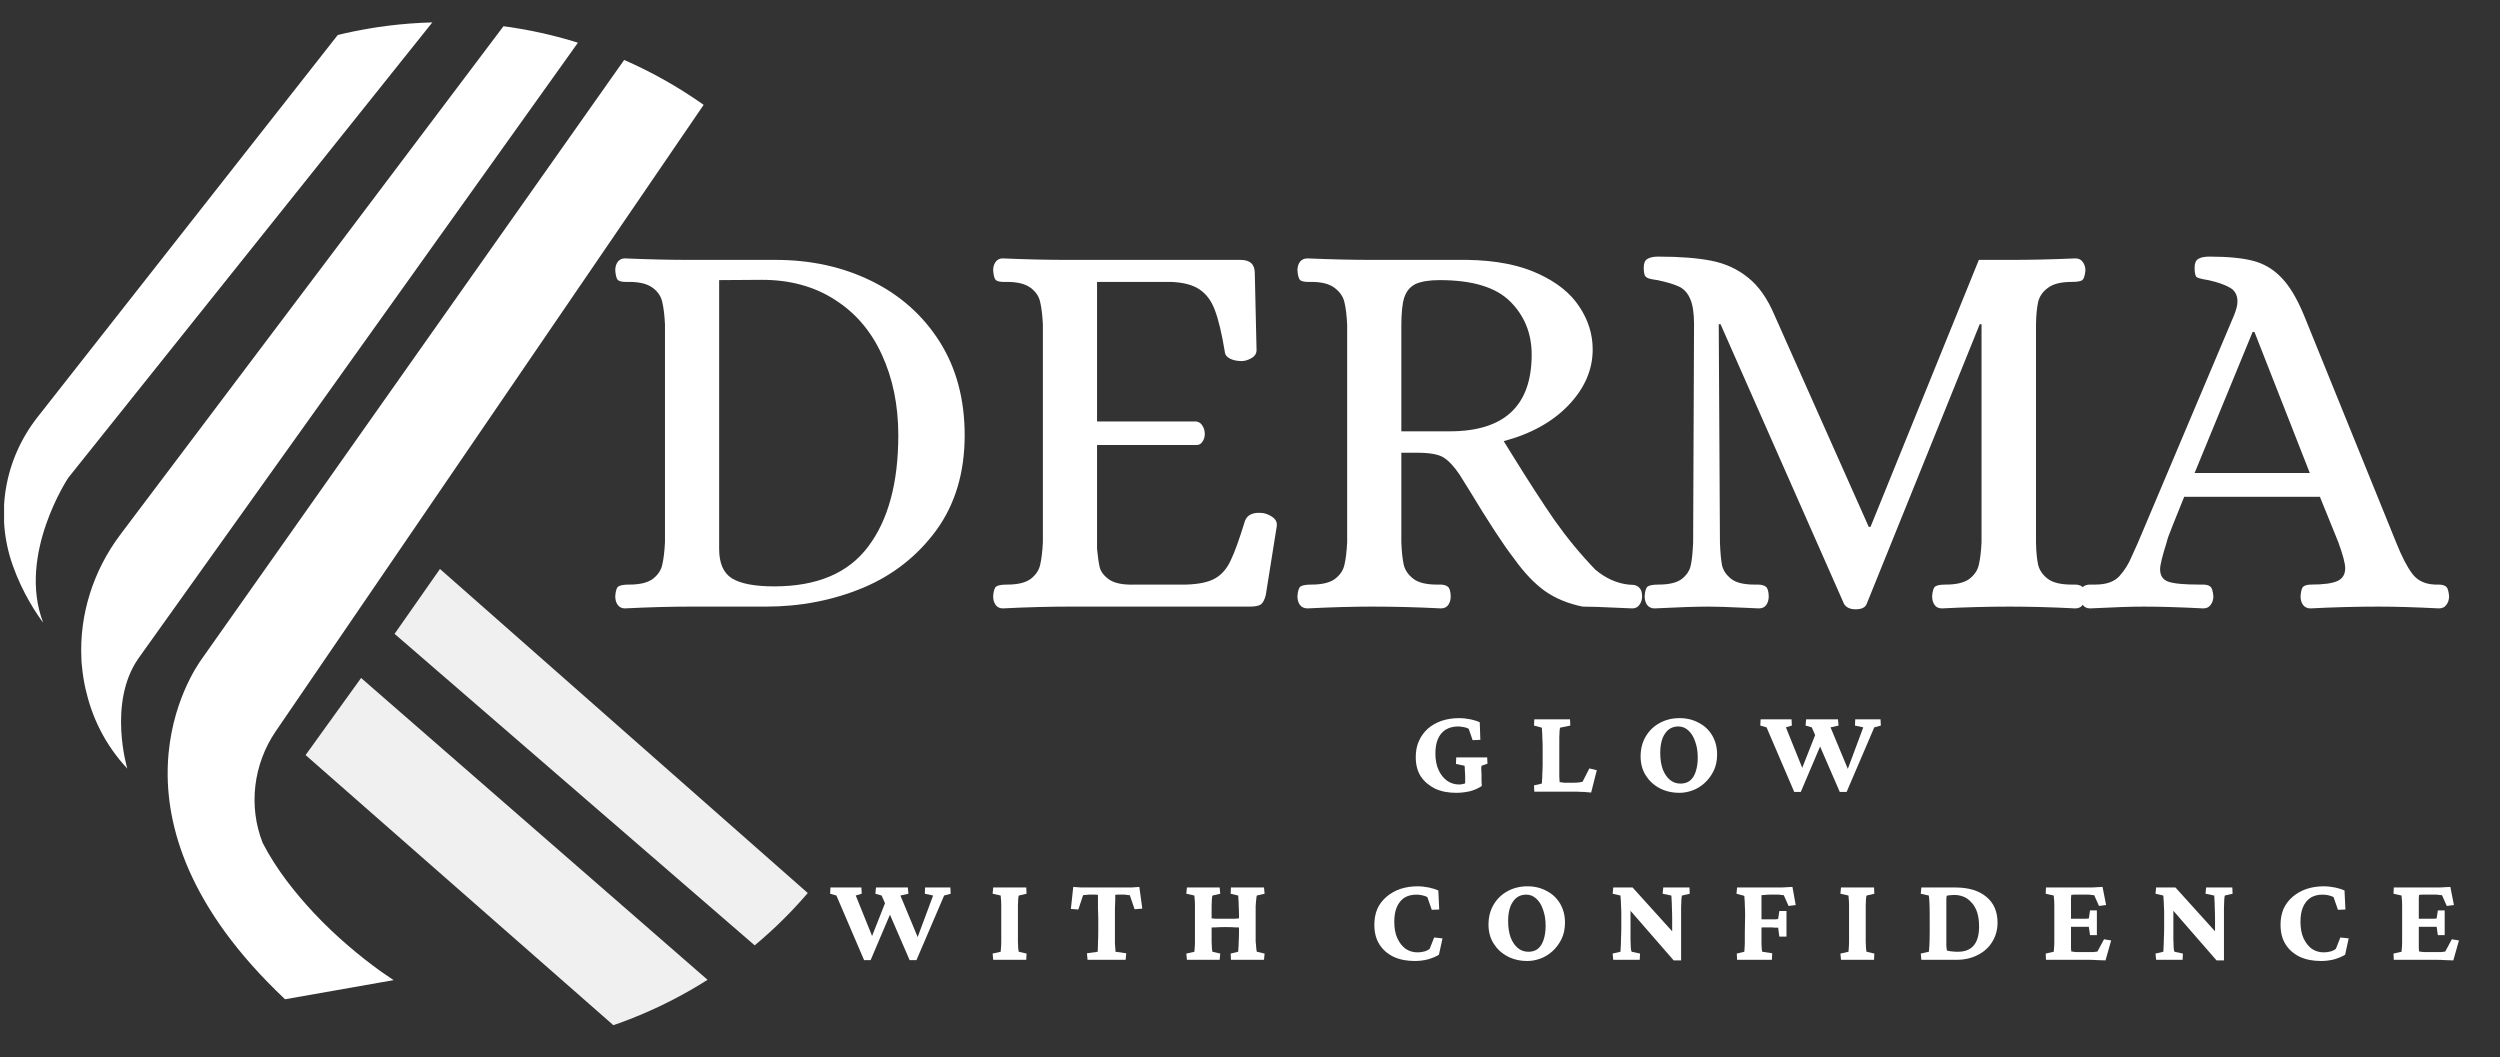
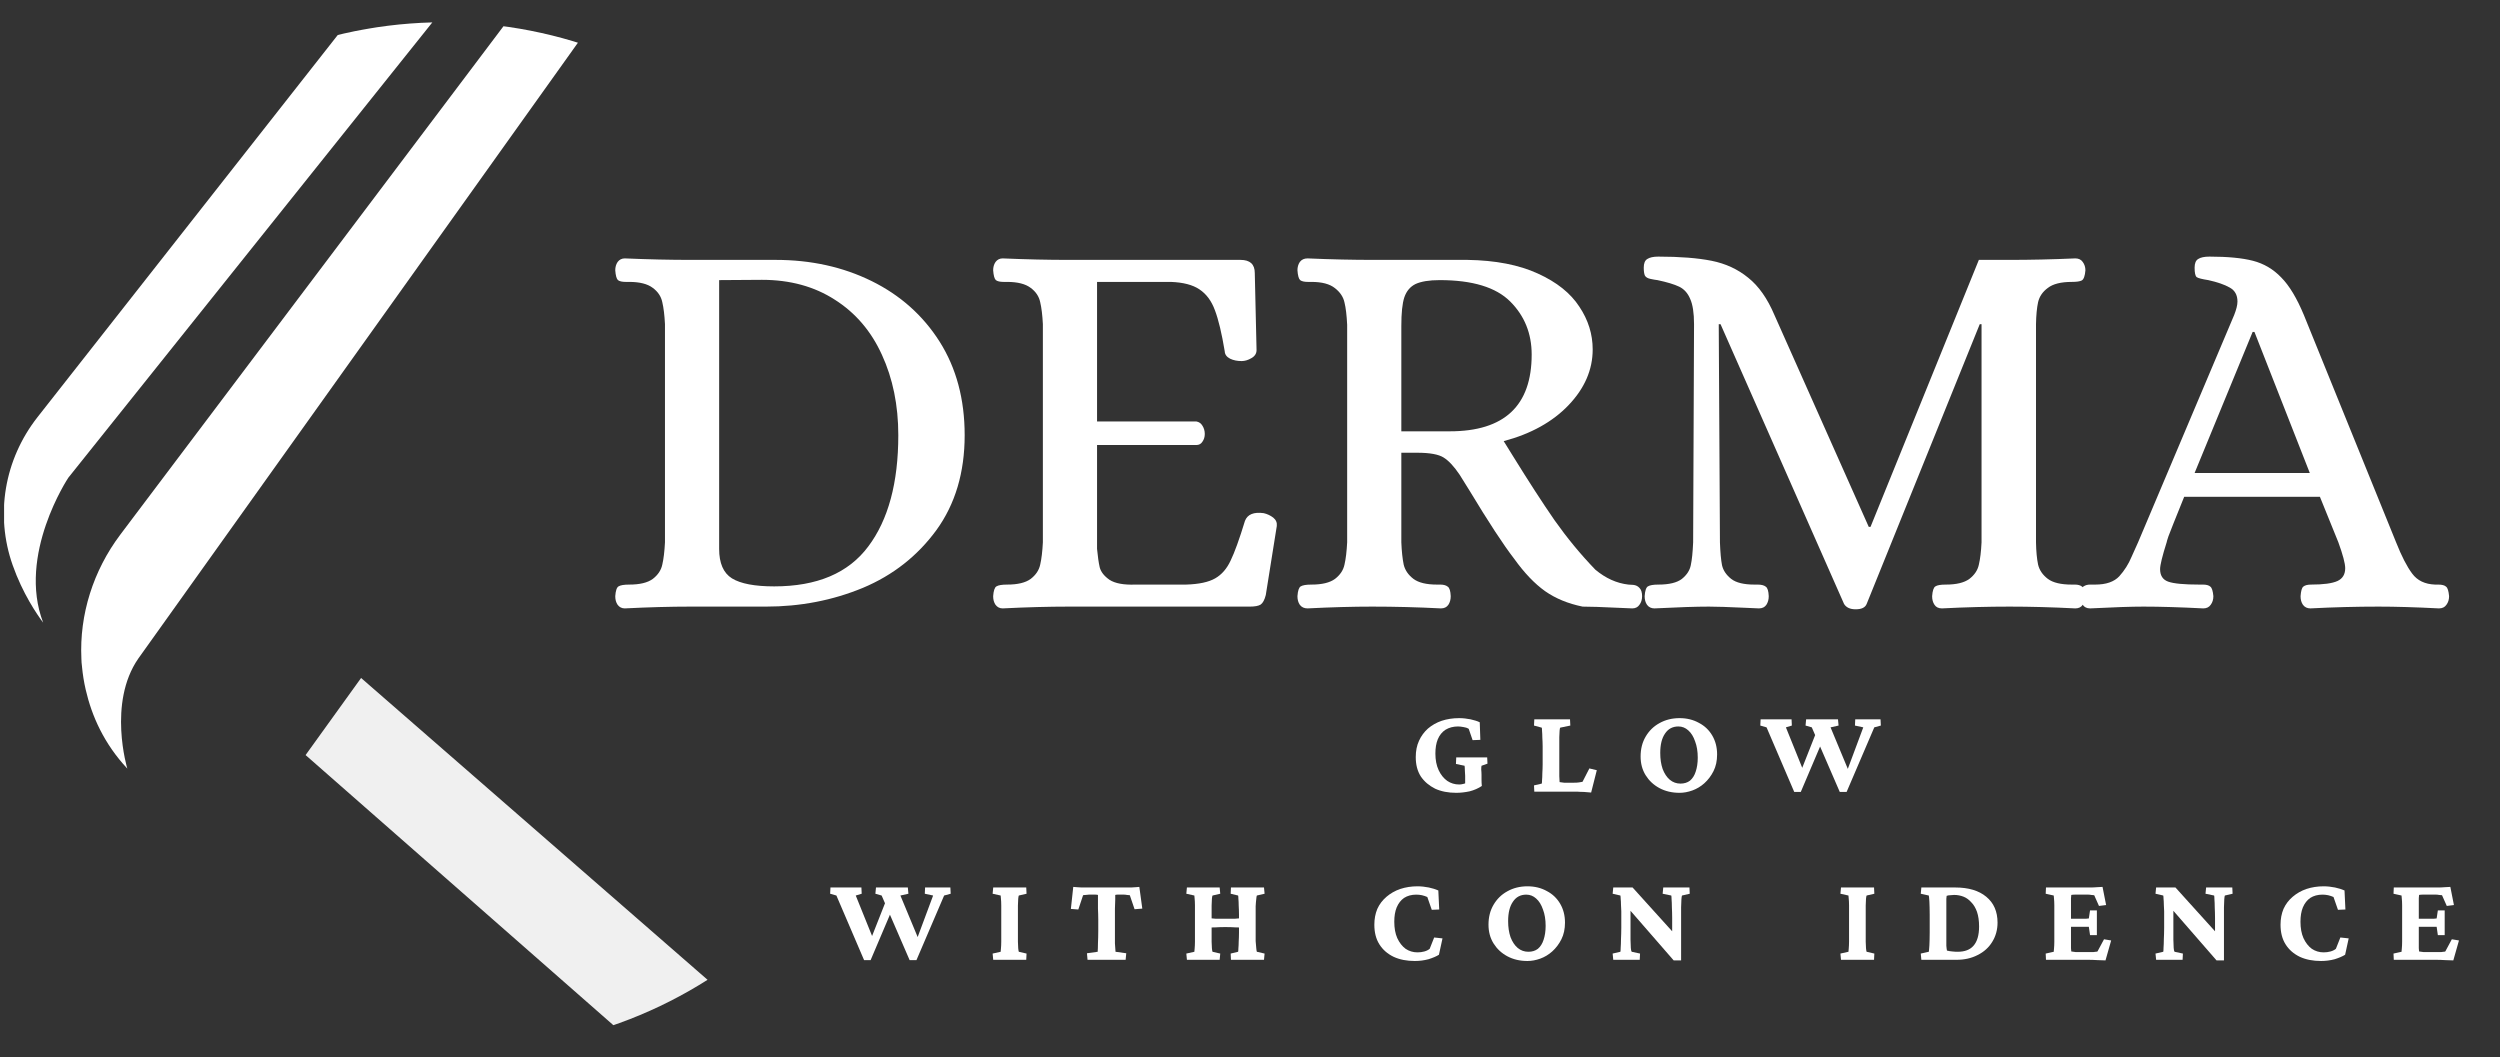
<svg xmlns="http://www.w3.org/2000/svg" width="175" zoomAndPan="magnify" viewBox="0 0 131.25 55.5" height="74" preserveAspectRatio="xMidYMid meet" version="1.0">
  <rect x="0" y="0" width="131.25" height="55.5" fill="#333333" stroke="none" />
  <defs>
    <g />
    <clipPath id="573dbeaa12">
      <path d="M 0.215 1 L 23 1 L 23 33 L 0.215 33 Z M 0.215 1 " clip-rule="nonzero" />
    </clipPath>
    <clipPath id="8a91b3b536">
      <path d="M -4.047 5.629 L 42.801 -2.633 L 52.223 50.805 L 5.375 59.066 Z M -4.047 5.629 " clip-rule="nonzero" />
    </clipPath>
    <clipPath id="9a458abc32">
      <path d="M 0.051 28.883 L 1.238 35.605 C 2.324 41.77 5.816 47.254 10.949 50.848 C 16.078 54.438 22.426 55.844 28.594 54.758 C 34.762 53.672 40.242 50.176 43.836 45.047 C 47.426 39.918 48.836 33.57 47.746 27.402 L 46.562 20.684 C 45.473 14.516 41.98 9.031 36.852 5.441 C 31.723 1.848 25.375 0.441 19.207 1.527 C 13.039 2.617 7.555 6.109 3.965 11.238 C 0.371 16.367 -1.035 22.715 0.051 28.883 Z M 0.051 28.883 " clip-rule="nonzero" />
    </clipPath>
    <clipPath id="d65d35fe6c">
      <path d="M -4.047 5.629 L 42.801 -2.633 L 52.223 50.805 L 5.375 59.066 Z M -4.047 5.629 " clip-rule="nonzero" />
    </clipPath>
    <clipPath id="5b7106b840">
      <path d="M -4.047 5.629 L 42.801 -2.633 L 52.223 50.805 L 5.375 59.066 Z M -4.047 5.629 " clip-rule="nonzero" />
    </clipPath>
    <clipPath id="a90a9ac341">
      <path d="M 20 29 L 48 29 L 48 53 L 20 53 Z M 20 29 " clip-rule="nonzero" />
    </clipPath>
    <clipPath id="8268eb133d">
      <path d="M -4.047 5.629 L 42.801 -2.633 L 52.223 50.805 L 5.375 59.066 Z M -4.047 5.629 " clip-rule="nonzero" />
    </clipPath>
    <clipPath id="22dbd7c11f">
      <path d="M 0.051 28.883 L 1.238 35.605 C 2.324 41.77 5.816 47.254 10.949 50.848 C 16.078 54.438 22.426 55.844 28.594 54.758 C 34.762 53.672 40.242 50.176 43.836 45.047 C 47.426 39.918 48.836 33.57 47.746 27.402 L 46.562 20.684 C 45.473 14.516 41.98 9.031 36.852 5.441 C 31.723 1.848 25.375 0.441 19.207 1.527 C 13.039 2.617 7.555 6.109 3.965 11.238 C 0.371 16.367 -1.035 22.715 0.051 28.883 Z M 0.051 28.883 " clip-rule="nonzero" />
    </clipPath>
    <clipPath id="541bdf12b4">
-       <path d="M -4.047 5.629 L 42.801 -2.633 L 52.223 50.805 L 5.375 59.066 Z M -4.047 5.629 " clip-rule="nonzero" />
-     </clipPath>
+       </clipPath>
    <clipPath id="1985aed43e">
      <path d="M -4.047 5.629 L 42.801 -2.633 L 52.223 50.805 L 5.375 59.066 Z M -4.047 5.629 " clip-rule="nonzero" />
    </clipPath>
    <clipPath id="1f1dff190f">
      <path d="M 16 35 L 39 35 L 39 55 L 16 55 Z M 16 35 " clip-rule="nonzero" />
    </clipPath>
    <clipPath id="0b26d5eee5">
      <path d="M -4.047 5.629 L 42.801 -2.633 L 52.223 50.805 L 5.375 59.066 Z M -4.047 5.629 " clip-rule="nonzero" />
    </clipPath>
    <clipPath id="a56402d410">
      <path d="M 0.051 28.883 L 1.238 35.605 C 2.324 41.77 5.816 47.254 10.949 50.848 C 16.078 54.438 22.426 55.844 28.594 54.758 C 34.762 53.672 40.242 50.176 43.836 45.047 C 47.426 39.918 48.836 33.57 47.746 27.402 L 46.562 20.684 C 45.473 14.516 41.98 9.031 36.852 5.441 C 31.723 1.848 25.375 0.441 19.207 1.527 C 13.039 2.617 7.555 6.109 3.965 11.238 C 0.371 16.367 -1.035 22.715 0.051 28.883 Z M 0.051 28.883 " clip-rule="nonzero" />
    </clipPath>
    <clipPath id="d836f3aad8">
      <path d="M -4.047 5.629 L 42.801 -2.633 L 52.223 50.805 L 5.375 59.066 Z M -4.047 5.629 " clip-rule="nonzero" />
    </clipPath>
    <clipPath id="24282a46d9">
      <path d="M -4.047 5.629 L 42.801 -2.633 L 52.223 50.805 L 5.375 59.066 Z M -4.047 5.629 " clip-rule="nonzero" />
    </clipPath>
    <clipPath id="39be561ecb">
      <path d="M 8 1 L 43 1 L 43 53 L 8 53 Z M 8 1 " clip-rule="nonzero" />
    </clipPath>
    <clipPath id="7e500bd013">
      <path d="M -4.047 5.629 L 42.801 -2.633 L 52.223 50.805 L 5.375 59.066 Z M -4.047 5.629 " clip-rule="nonzero" />
    </clipPath>
    <clipPath id="a7a14d07c7">
-       <path d="M 0.051 28.883 L 1.238 35.605 C 2.324 41.77 5.816 47.254 10.949 50.848 C 16.078 54.438 22.426 55.844 28.594 54.758 C 34.762 53.672 40.242 50.176 43.836 45.047 C 47.426 39.918 48.836 33.57 47.746 27.402 L 46.562 20.684 C 45.473 14.516 41.98 9.031 36.852 5.441 C 31.723 1.848 25.375 0.441 19.207 1.527 C 13.039 2.617 7.555 6.109 3.965 11.238 C 0.371 16.367 -1.035 22.715 0.051 28.883 Z M 0.051 28.883 " clip-rule="nonzero" />
-     </clipPath>
+       </clipPath>
    <clipPath id="4128b1ec76">
      <path d="M -4.047 5.629 L 42.801 -2.633 L 52.223 50.805 L 5.375 59.066 Z M -4.047 5.629 " clip-rule="nonzero" />
    </clipPath>
    <clipPath id="89b55fa338">
      <path d="M -4.047 5.629 L 42.801 -2.633 L 52.223 50.805 L 5.375 59.066 Z M -4.047 5.629 " clip-rule="nonzero" />
    </clipPath>
    <clipPath id="a836d7f48e">
      <path d="M 4 1 L 33 1 L 33 41 L 4 41 Z M 4 1 " clip-rule="nonzero" />
    </clipPath>
    <clipPath id="1aa4f8f008">
      <path d="M -4.047 5.629 L 42.801 -2.633 L 52.223 50.805 L 5.375 59.066 Z M -4.047 5.629 " clip-rule="nonzero" />
    </clipPath>
    <clipPath id="4e2358dbcc">
      <path d="M 0.051 28.883 L 1.238 35.605 C 2.324 41.77 5.816 47.254 10.949 50.848 C 16.078 54.438 22.426 55.844 28.594 54.758 C 34.762 53.672 40.242 50.176 43.836 45.047 C 47.426 39.918 48.836 33.57 47.746 27.402 L 46.562 20.684 C 45.473 14.516 41.98 9.031 36.852 5.441 C 31.723 1.848 25.375 0.441 19.207 1.527 C 13.039 2.617 7.555 6.109 3.965 11.238 C 0.371 16.367 -1.035 22.715 0.051 28.883 Z M 0.051 28.883 " clip-rule="nonzero" />
    </clipPath>
    <clipPath id="287d447c09">
      <path d="M -4.047 5.629 L 42.801 -2.633 L 52.223 50.805 L 5.375 59.066 Z M -4.047 5.629 " clip-rule="nonzero" />
    </clipPath>
    <clipPath id="f1e1b17184">
      <path d="M -4.047 5.629 L 42.801 -2.633 L 52.223 50.805 L 5.375 59.066 Z M -4.047 5.629 " clip-rule="nonzero" />
    </clipPath>
  </defs>
  <g fill="#ffffff" fill-opacity="1">
    <g transform="translate(31.067, 31.847)">
      <g>
        <path d="M 1.734 0.094 C 1.578 0.094 1.453 0.031 1.359 -0.094 C 1.273 -0.219 1.234 -0.367 1.234 -0.547 C 1.254 -0.836 1.312 -1.008 1.406 -1.062 C 1.508 -1.125 1.695 -1.156 1.969 -1.156 C 2.52 -1.156 2.93 -1.254 3.203 -1.453 C 3.473 -1.66 3.641 -1.91 3.703 -2.203 C 3.773 -2.504 3.82 -2.895 3.844 -3.375 L 3.844 -14.828 C 3.82 -15.305 3.773 -15.691 3.703 -15.984 C 3.641 -16.285 3.473 -16.535 3.203 -16.734 C 2.93 -16.941 2.52 -17.047 1.969 -17.047 L 1.781 -17.047 C 1.594 -17.047 1.457 -17.078 1.375 -17.141 C 1.301 -17.211 1.254 -17.383 1.234 -17.656 C 1.234 -17.82 1.273 -17.969 1.359 -18.094 C 1.453 -18.219 1.578 -18.281 1.734 -18.281 C 3.004 -18.227 4.145 -18.203 5.156 -18.203 L 9.656 -18.203 C 11.508 -18.203 13.188 -17.832 14.688 -17.094 C 16.195 -16.352 17.391 -15.289 18.266 -13.906 C 19.141 -12.52 19.578 -10.883 19.578 -9 C 19.578 -7.039 19.082 -5.379 18.094 -4.016 C 17.102 -2.66 15.816 -1.648 14.234 -0.984 C 12.648 -0.328 10.953 0 9.141 0 L 5.156 0 C 4.145 0 3.004 0.031 1.734 0.094 Z M 9.578 -1.062 C 11.828 -1.062 13.473 -1.758 14.516 -3.156 C 15.566 -4.551 16.094 -6.5 16.094 -9 C 16.094 -10.57 15.805 -11.977 15.234 -13.219 C 14.672 -14.457 13.848 -15.422 12.766 -16.109 C 11.691 -16.805 10.414 -17.156 8.938 -17.156 L 6.688 -17.141 L 6.688 -3.031 C 6.688 -2.281 6.91 -1.766 7.359 -1.484 C 7.816 -1.203 8.555 -1.062 9.578 -1.062 Z M 9.578 -1.062 " />
      </g>
    </g>
  </g>
  <g fill="#ffffff" fill-opacity="1">
    <g transform="translate(50.907, 31.847)">
      <g>
        <path d="M 1.734 0.094 C 1.578 0.094 1.453 0.031 1.359 -0.094 C 1.273 -0.219 1.234 -0.367 1.234 -0.547 C 1.254 -0.836 1.312 -1.008 1.406 -1.062 C 1.508 -1.125 1.695 -1.156 1.969 -1.156 C 2.52 -1.156 2.93 -1.254 3.203 -1.453 C 3.473 -1.66 3.641 -1.91 3.703 -2.203 C 3.773 -2.504 3.82 -2.895 3.844 -3.375 L 3.844 -14.828 C 3.82 -15.305 3.773 -15.691 3.703 -15.984 C 3.641 -16.285 3.473 -16.535 3.203 -16.734 C 2.93 -16.941 2.52 -17.047 1.969 -17.047 L 1.781 -17.047 C 1.594 -17.047 1.457 -17.078 1.375 -17.141 C 1.301 -17.211 1.254 -17.383 1.234 -17.656 C 1.234 -17.82 1.273 -17.969 1.359 -18.094 C 1.453 -18.219 1.578 -18.281 1.734 -18.281 C 3.004 -18.227 4.145 -18.203 5.156 -18.203 L 14.219 -18.203 C 14.719 -18.203 14.969 -17.973 14.969 -17.516 L 15.062 -13.469 C 15.062 -13.289 14.973 -13.148 14.797 -13.047 C 14.617 -12.941 14.445 -12.891 14.281 -12.891 C 14.051 -12.891 13.848 -12.93 13.672 -13.016 C 13.492 -13.109 13.398 -13.238 13.391 -13.406 C 13.234 -14.352 13.062 -15.07 12.875 -15.562 C 12.695 -16.051 12.426 -16.414 12.062 -16.656 C 11.707 -16.895 11.207 -17.023 10.562 -17.047 L 6.688 -17.047 L 6.688 -9.719 L 11.906 -9.719 C 12.039 -9.695 12.145 -9.625 12.219 -9.5 C 12.301 -9.375 12.344 -9.227 12.344 -9.062 C 12.344 -8.906 12.301 -8.77 12.219 -8.656 C 12.145 -8.539 12.039 -8.484 11.906 -8.484 L 6.688 -8.484 L 6.688 -3.031 C 6.727 -2.625 6.773 -2.301 6.828 -2.062 C 6.891 -1.82 7.062 -1.602 7.344 -1.406 C 7.633 -1.219 8.086 -1.133 8.703 -1.156 L 11.359 -1.156 C 12.035 -1.176 12.547 -1.285 12.891 -1.484 C 13.234 -1.68 13.504 -1.992 13.703 -2.422 C 13.91 -2.848 14.16 -3.539 14.453 -4.5 C 14.586 -4.844 14.914 -4.977 15.438 -4.906 C 15.625 -4.863 15.789 -4.785 15.938 -4.672 C 16.082 -4.555 16.145 -4.41 16.125 -4.234 L 15.547 -0.609 C 15.484 -0.359 15.395 -0.191 15.281 -0.109 C 15.164 -0.035 14.973 0 14.703 0 L 5.188 0 C 4.156 0 3.004 0.031 1.734 0.094 Z M 1.734 0.094 " />
      </g>
    </g>
  </g>
  <g fill="#ffffff" fill-opacity="1">
    <g transform="translate(66.882, 31.847)">
      <g>
        <path d="M 1.766 0.094 C 1.586 0.094 1.453 0.031 1.359 -0.094 C 1.273 -0.219 1.234 -0.367 1.234 -0.547 C 1.254 -0.836 1.312 -1.008 1.406 -1.062 C 1.508 -1.125 1.695 -1.156 1.969 -1.156 C 2.52 -1.156 2.93 -1.254 3.203 -1.453 C 3.473 -1.66 3.641 -1.91 3.703 -2.203 C 3.773 -2.504 3.82 -2.895 3.844 -3.375 L 3.844 -14.797 C 3.82 -15.297 3.773 -15.688 3.703 -15.969 C 3.641 -16.258 3.473 -16.508 3.203 -16.719 C 2.93 -16.938 2.52 -17.047 1.969 -17.047 L 1.781 -17.047 C 1.594 -17.047 1.457 -17.078 1.375 -17.141 C 1.301 -17.211 1.254 -17.383 1.234 -17.656 C 1.234 -17.82 1.273 -17.969 1.359 -18.094 C 1.453 -18.219 1.586 -18.281 1.766 -18.281 C 3.016 -18.227 4.156 -18.203 5.188 -18.203 L 10.156 -18.203 C 11.633 -18.18 12.867 -17.941 13.859 -17.484 C 14.848 -17.035 15.57 -16.457 16.031 -15.75 C 16.5 -15.051 16.734 -14.301 16.734 -13.5 C 16.734 -12.438 16.312 -11.461 15.469 -10.578 C 14.633 -9.703 13.5 -9.07 12.062 -8.688 L 12.547 -7.906 C 13.359 -6.594 14.086 -5.469 14.734 -4.531 C 15.391 -3.602 16.102 -2.738 16.875 -1.938 C 17.414 -1.488 17.992 -1.227 18.609 -1.156 C 18.641 -1.156 18.723 -1.148 18.859 -1.141 C 18.992 -1.129 19.102 -1.078 19.188 -0.984 C 19.281 -0.891 19.328 -0.742 19.328 -0.547 C 19.328 -0.367 19.281 -0.219 19.188 -0.094 C 19.102 0.031 18.977 0.094 18.812 0.094 L 18.062 0.062 C 17.207 0.02 16.586 0 16.203 0 C 15.441 -0.156 14.785 -0.426 14.234 -0.812 C 13.68 -1.207 13.141 -1.773 12.609 -2.516 C 12.047 -3.242 11.266 -4.438 10.266 -6.094 L 9.75 -6.922 C 9.457 -7.359 9.176 -7.66 8.906 -7.828 C 8.645 -7.992 8.188 -8.078 7.531 -8.078 L 6.688 -8.078 L 6.688 -3.375 C 6.707 -2.895 6.75 -2.504 6.812 -2.203 C 6.883 -1.91 7.055 -1.66 7.328 -1.453 C 7.598 -1.254 8.008 -1.156 8.562 -1.156 L 8.734 -1.156 C 8.91 -1.156 9.039 -1.117 9.125 -1.047 C 9.219 -0.984 9.27 -0.816 9.281 -0.547 C 9.281 -0.367 9.238 -0.219 9.156 -0.094 C 9.07 0.031 8.941 0.094 8.766 0.094 C 7.535 0.031 6.332 0 5.156 0 C 4.145 0 3.016 0.031 1.766 0.094 Z M 9.234 -9.203 C 12.098 -9.203 13.531 -10.547 13.531 -13.234 C 13.531 -14.336 13.156 -15.266 12.406 -16.016 C 11.656 -16.766 10.422 -17.141 8.703 -17.141 C 8.148 -17.141 7.727 -17.07 7.438 -16.938 C 7.156 -16.801 6.957 -16.566 6.844 -16.234 C 6.738 -15.91 6.688 -15.41 6.688 -14.734 L 6.688 -9.203 Z M 9.234 -9.203 " />
      </g>
    </g>
  </g>
  <g fill="#ffffff" fill-opacity="1">
    <g transform="translate(85.078, 31.847)">
      <g>
        <path d="M 12.344 0.141 C 12.051 0.141 11.848 0.047 11.734 -0.141 L 5.25 -14.828 L 5.156 -14.828 L 5.219 -3.375 C 5.238 -2.852 5.273 -2.453 5.328 -2.172 C 5.391 -1.898 5.551 -1.66 5.812 -1.453 C 6.07 -1.254 6.477 -1.156 7.031 -1.156 L 7.203 -1.156 C 7.398 -1.156 7.539 -1.117 7.625 -1.047 C 7.719 -0.984 7.77 -0.816 7.781 -0.547 C 7.781 -0.367 7.738 -0.219 7.656 -0.094 C 7.57 0.031 7.441 0.094 7.266 0.094 L 6.547 0.062 C 5.66 0.02 5.023 0 4.641 0 C 3.984 0 3.031 0.031 1.781 0.094 C 1.613 0.094 1.484 0.031 1.391 -0.094 C 1.305 -0.219 1.266 -0.367 1.266 -0.547 C 1.285 -0.836 1.344 -1.008 1.438 -1.062 C 1.539 -1.125 1.723 -1.156 1.984 -1.156 C 2.547 -1.156 2.957 -1.254 3.219 -1.453 C 3.477 -1.66 3.633 -1.898 3.688 -2.172 C 3.75 -2.453 3.789 -2.852 3.812 -3.375 L 3.859 -14.828 C 3.859 -15.422 3.789 -15.863 3.656 -16.156 C 3.531 -16.457 3.336 -16.672 3.078 -16.797 C 2.816 -16.922 2.438 -17.035 1.938 -17.141 C 1.852 -17.148 1.734 -17.172 1.578 -17.203 C 1.43 -17.234 1.332 -17.289 1.281 -17.375 C 1.238 -17.469 1.219 -17.609 1.219 -17.797 C 1.219 -18.023 1.281 -18.176 1.406 -18.25 C 1.531 -18.332 1.723 -18.375 1.984 -18.375 C 3.117 -18.375 4.051 -18.301 4.781 -18.156 C 5.52 -18.008 6.16 -17.711 6.703 -17.266 C 7.254 -16.828 7.711 -16.176 8.078 -15.312 L 13.031 -4.188 L 13.125 -4.188 L 18.812 -18.203 L 20.453 -18.203 C 21.504 -18.203 22.645 -18.227 23.875 -18.281 C 24.051 -18.281 24.18 -18.219 24.266 -18.094 C 24.359 -17.969 24.406 -17.82 24.406 -17.656 C 24.383 -17.363 24.32 -17.188 24.219 -17.125 C 24.113 -17.07 23.938 -17.047 23.688 -17.047 C 23.125 -17.047 22.707 -16.941 22.438 -16.734 C 22.164 -16.535 21.992 -16.285 21.922 -15.984 C 21.859 -15.691 21.82 -15.305 21.812 -14.828 L 21.812 -3.375 C 21.82 -2.895 21.859 -2.504 21.922 -2.203 C 21.992 -1.91 22.164 -1.66 22.438 -1.453 C 22.707 -1.254 23.125 -1.156 23.688 -1.156 L 23.859 -1.156 C 24.023 -1.156 24.148 -1.117 24.234 -1.047 C 24.328 -0.984 24.383 -0.816 24.406 -0.547 C 24.406 -0.367 24.359 -0.219 24.266 -0.094 C 24.18 0.031 24.051 0.094 23.875 0.094 C 22.645 0.031 21.492 0 20.422 0 C 19.305 0 18.125 0.031 16.875 0.094 C 16.695 0.094 16.566 0.031 16.484 -0.094 C 16.398 -0.219 16.359 -0.367 16.359 -0.547 C 16.379 -0.836 16.438 -1.008 16.531 -1.062 C 16.625 -1.125 16.805 -1.156 17.078 -1.156 C 17.629 -1.156 18.039 -1.254 18.312 -1.453 C 18.582 -1.66 18.75 -1.91 18.812 -2.203 C 18.883 -2.504 18.93 -2.895 18.953 -3.375 L 18.953 -14.828 L 18.859 -14.828 L 12.922 -0.141 C 12.848 0.047 12.656 0.141 12.344 0.141 Z M 12.344 0.141 " />
      </g>
    </g>
  </g>
  <g fill="#ffffff" fill-opacity="1">
    <g transform="translate(109.561, 31.847)">
      <g>
        <path d="M 0.172 0.094 C -0.004 0.094 -0.133 0.031 -0.219 -0.094 C -0.301 -0.219 -0.344 -0.367 -0.344 -0.547 C -0.32 -0.836 -0.266 -1.008 -0.172 -1.062 C -0.078 -1.125 0.035 -1.156 0.172 -1.156 C 0.305 -1.156 0.395 -1.156 0.438 -1.156 C 1.008 -1.156 1.43 -1.301 1.703 -1.594 C 1.973 -1.895 2.188 -2.234 2.344 -2.609 C 2.508 -2.984 2.625 -3.238 2.688 -3.375 L 7.734 -15.312 C 7.848 -15.602 7.906 -15.836 7.906 -16.016 C 7.906 -16.359 7.77 -16.602 7.5 -16.75 C 7.227 -16.906 6.852 -17.035 6.375 -17.141 C 6.051 -17.191 5.848 -17.242 5.766 -17.297 C 5.691 -17.359 5.656 -17.523 5.656 -17.797 C 5.656 -18.023 5.719 -18.176 5.844 -18.25 C 5.969 -18.332 6.164 -18.375 6.438 -18.375 C 7.395 -18.375 8.156 -18.301 8.719 -18.156 C 9.289 -18.008 9.785 -17.719 10.203 -17.281 C 10.629 -16.852 11.023 -16.195 11.391 -15.312 L 16.234 -3.375 C 16.523 -2.645 16.805 -2.098 17.078 -1.734 C 17.348 -1.367 17.75 -1.176 18.281 -1.156 L 18.453 -1.156 C 18.648 -1.156 18.785 -1.117 18.859 -1.047 C 18.941 -0.984 18.992 -0.816 19.016 -0.547 C 19.016 -0.367 18.969 -0.219 18.875 -0.094 C 18.789 0.031 18.66 0.094 18.484 0.094 C 17.254 0.031 16.195 0 15.312 0 C 14.156 0 12.961 0.031 11.734 0.094 C 11.566 0.094 11.438 0.031 11.344 -0.094 C 11.258 -0.219 11.219 -0.367 11.219 -0.547 C 11.238 -0.816 11.285 -0.984 11.359 -1.047 C 11.441 -1.117 11.578 -1.156 11.766 -1.156 C 12.422 -1.156 12.883 -1.219 13.156 -1.344 C 13.426 -1.469 13.562 -1.691 13.562 -2.016 C 13.562 -2.266 13.441 -2.719 13.203 -3.375 L 12.234 -5.766 L 5.109 -5.766 C 4.629 -4.578 4.352 -3.883 4.281 -3.688 C 4.219 -3.5 4.188 -3.395 4.188 -3.375 C 3.957 -2.645 3.844 -2.176 3.844 -1.969 C 3.844 -1.633 3.984 -1.414 4.266 -1.312 C 4.555 -1.207 5.102 -1.156 5.906 -1.156 L 6.094 -1.156 C 6.281 -1.156 6.41 -1.117 6.484 -1.047 C 6.566 -0.984 6.617 -0.816 6.641 -0.547 C 6.641 -0.367 6.594 -0.219 6.5 -0.094 C 6.414 0.031 6.285 0.094 6.109 0.094 C 4.879 0.031 3.832 0 2.969 0 C 2.352 0 1.422 0.031 0.172 0.094 Z M 5.656 -7.016 L 11.703 -7.016 L 8.797 -14.422 L 8.703 -14.422 Z M 5.656 -7.016 " />
      </g>
    </g>
  </g>
  <g fill="#ffffff" fill-opacity="1">
    <g transform="translate(74.046, 41.561)">
      <g>
        <path d="M 2.406 0.062 C 1.988 0.062 1.617 -0.008 1.297 -0.156 C 0.984 -0.312 0.734 -0.523 0.547 -0.797 C 0.367 -1.078 0.281 -1.414 0.281 -1.812 C 0.281 -2.133 0.336 -2.422 0.453 -2.672 C 0.566 -2.922 0.723 -3.133 0.922 -3.312 C 1.129 -3.488 1.367 -3.625 1.641 -3.719 C 1.922 -3.812 2.227 -3.859 2.562 -3.859 C 2.758 -3.859 2.957 -3.836 3.156 -3.797 C 3.352 -3.754 3.516 -3.703 3.641 -3.641 L 3.672 -2.719 L 3.266 -2.703 L 3.062 -3.297 C 2.977 -3.348 2.883 -3.379 2.781 -3.391 C 2.676 -3.41 2.582 -3.422 2.5 -3.422 C 2.25 -3.422 2.031 -3.363 1.844 -3.25 C 1.664 -3.133 1.531 -2.969 1.438 -2.75 C 1.352 -2.539 1.312 -2.289 1.312 -2 C 1.312 -1.664 1.367 -1.375 1.484 -1.125 C 1.598 -0.883 1.75 -0.695 1.938 -0.562 C 2.125 -0.438 2.332 -0.375 2.562 -0.375 C 2.625 -0.375 2.695 -0.383 2.781 -0.406 C 2.863 -0.426 2.941 -0.453 3.016 -0.484 L 2.875 -0.141 L 2.875 -0.828 C 2.875 -0.922 2.867 -1.02 2.859 -1.125 C 2.859 -1.227 2.852 -1.305 2.844 -1.359 L 2.391 -1.453 L 2.406 -1.797 L 4.031 -1.797 L 4.047 -1.469 L 3.734 -1.359 C 3.723 -1.316 3.719 -1.25 3.719 -1.156 C 3.727 -1.07 3.734 -0.977 3.734 -0.875 C 3.734 -0.801 3.734 -0.719 3.734 -0.625 C 3.734 -0.531 3.738 -0.422 3.75 -0.297 C 3.562 -0.172 3.348 -0.078 3.109 -0.016 C 2.867 0.035 2.633 0.062 2.406 0.062 Z M 2.406 0.062 " />
      </g>
    </g>
  </g>
  <g fill="#ffffff" fill-opacity="1">
    <g transform="translate(80.301, 41.561)">
      <g>
        <path d="M 3.234 0.047 C 3.117 0.035 2.992 0.023 2.859 0.016 C 2.734 0.016 2.609 0.008 2.484 0 C 2.367 0 2.281 0 2.219 0 L 0.25 0 L 0.234 -0.328 L 0.641 -0.422 C 0.648 -0.441 0.656 -0.5 0.656 -0.594 C 0.664 -0.695 0.672 -0.82 0.672 -0.969 C 0.68 -1.113 0.688 -1.266 0.688 -1.422 L 0.688 -2.375 C 0.688 -2.539 0.68 -2.691 0.672 -2.828 C 0.672 -2.973 0.664 -3.094 0.656 -3.188 C 0.656 -3.289 0.648 -3.348 0.641 -3.359 L 0.234 -3.469 L 0.25 -3.797 L 2.125 -3.797 L 2.141 -3.469 L 1.609 -3.359 C 1.598 -3.348 1.586 -3.297 1.578 -3.203 C 1.578 -3.117 1.57 -3.004 1.562 -2.859 C 1.562 -2.711 1.562 -2.551 1.562 -2.375 L 1.562 -1.422 C 1.562 -1.172 1.562 -0.969 1.562 -0.812 C 1.57 -0.664 1.578 -0.562 1.578 -0.5 C 1.648 -0.488 1.727 -0.477 1.812 -0.469 C 1.895 -0.469 1.992 -0.469 2.109 -0.469 L 2.344 -0.469 C 2.438 -0.469 2.52 -0.473 2.594 -0.484 C 2.664 -0.492 2.727 -0.504 2.781 -0.516 L 3.141 -1.219 L 3.531 -1.125 Z M 3.234 0.047 " />
      </g>
    </g>
  </g>
  <g fill="#ffffff" fill-opacity="1">
    <g transform="translate(85.851, 41.561)">
      <g>
        <path d="M 2.328 0.062 C 1.93 0.062 1.578 -0.02 1.266 -0.188 C 0.961 -0.352 0.723 -0.578 0.547 -0.859 C 0.367 -1.148 0.281 -1.477 0.281 -1.844 C 0.281 -2.238 0.367 -2.586 0.547 -2.891 C 0.723 -3.191 0.961 -3.426 1.266 -3.594 C 1.578 -3.77 1.93 -3.859 2.328 -3.859 C 2.711 -3.859 3.051 -3.773 3.344 -3.609 C 3.645 -3.453 3.879 -3.227 4.047 -2.938 C 4.211 -2.656 4.297 -2.328 4.297 -1.953 C 4.297 -1.617 4.234 -1.328 4.109 -1.078 C 3.984 -0.828 3.82 -0.613 3.625 -0.438 C 3.438 -0.27 3.227 -0.145 3 -0.062 C 2.77 0.02 2.547 0.062 2.328 0.062 Z M 2.375 -0.422 C 2.57 -0.422 2.738 -0.473 2.875 -0.578 C 3.008 -0.691 3.109 -0.848 3.172 -1.047 C 3.242 -1.254 3.281 -1.5 3.281 -1.781 C 3.281 -2.113 3.234 -2.398 3.141 -2.641 C 3.055 -2.891 2.938 -3.082 2.781 -3.219 C 2.633 -3.352 2.461 -3.422 2.266 -3.422 C 1.961 -3.422 1.727 -3.297 1.562 -3.047 C 1.395 -2.805 1.312 -2.469 1.312 -2.031 C 1.312 -1.719 1.352 -1.438 1.438 -1.188 C 1.531 -0.945 1.656 -0.758 1.812 -0.625 C 1.977 -0.488 2.164 -0.422 2.375 -0.422 Z M 2.375 -0.422 " />
      </g>
    </g>
  </g>
  <g fill="#ffffff" fill-opacity="1">
    <g transform="translate(92.416, 41.561)">
      <g>
        <path d="M 3.234 -2.594 L 2.125 0.016 L 1.781 0.016 L 0.328 -3.375 L 0 -3.469 L 0.016 -3.797 L 1.641 -3.797 L 1.656 -3.469 L 1.344 -3.375 L 2.359 -0.859 L 2.047 -0.859 L 2.953 -3.156 Z M 4.172 0.016 L 2.703 -3.375 L 2.375 -3.469 L 2.406 -3.797 L 4.078 -3.797 L 4.109 -3.469 L 3.688 -3.375 L 4.734 -0.859 L 4.469 -0.859 L 5.406 -3.375 L 4.969 -3.469 L 4.984 -3.797 L 6.312 -3.797 L 6.328 -3.469 L 5.984 -3.375 L 4.531 0.016 Z M 4.172 0.016 " />
      </g>
    </g>
  </g>
  <g fill="#ffffff" fill-opacity="1">
    <g transform="translate(43.583, 50.39)">
      <g>
        <path d="M 3.234 -2.594 L 2.125 0.016 L 1.781 0.016 L 0.328 -3.375 L 0 -3.469 L 0.016 -3.797 L 1.641 -3.797 L 1.656 -3.469 L 1.344 -3.375 L 2.359 -0.859 L 2.047 -0.859 L 2.953 -3.156 Z M 4.172 0.016 L 2.703 -3.375 L 2.375 -3.469 L 2.406 -3.797 L 4.078 -3.797 L 4.109 -3.469 L 3.688 -3.375 L 4.734 -0.859 L 4.469 -0.859 L 5.406 -3.375 L 4.969 -3.469 L 4.984 -3.797 L 6.312 -3.797 L 6.328 -3.469 L 5.984 -3.375 L 4.531 0.016 Z M 4.172 0.016 " />
      </g>
    </g>
  </g>
  <g fill="#ffffff" fill-opacity="1">
    <g transform="translate(51.894, 50.39)">
      <g>
        <path d="M 0.25 0 L 0.219 -0.328 L 0.641 -0.422 C 0.641 -0.441 0.645 -0.5 0.656 -0.594 C 0.664 -0.688 0.672 -0.805 0.672 -0.953 C 0.672 -1.098 0.672 -1.254 0.672 -1.422 L 0.672 -2.375 C 0.672 -2.551 0.672 -2.711 0.672 -2.859 C 0.672 -3.004 0.664 -3.117 0.656 -3.203 C 0.645 -3.297 0.641 -3.352 0.641 -3.375 L 0.219 -3.469 L 0.25 -3.797 L 1.984 -3.797 L 2 -3.469 L 1.594 -3.375 C 1.582 -3.352 1.57 -3.297 1.562 -3.203 C 1.562 -3.109 1.555 -2.988 1.547 -2.844 C 1.547 -2.707 1.547 -2.551 1.547 -2.375 L 1.547 -1.422 C 1.547 -1.254 1.547 -1.098 1.547 -0.953 C 1.555 -0.816 1.562 -0.703 1.562 -0.609 C 1.57 -0.516 1.582 -0.453 1.594 -0.422 L 2 -0.328 L 1.984 0 Z M 0.25 0 " />
      </g>
    </g>
  </g>
  <g fill="#ffffff" fill-opacity="1">
    <g transform="translate(56.112, 50.39)">
      <g>
        <path d="M 3.703 -3.828 L 3.859 -2.688 L 3.453 -2.656 L 3.203 -3.391 C 3.148 -3.398 3.098 -3.406 3.047 -3.406 C 3.004 -3.414 2.957 -3.422 2.906 -3.422 L 2.688 -3.422 C 2.645 -3.422 2.598 -3.422 2.547 -3.422 C 2.504 -3.422 2.469 -3.414 2.438 -3.406 C 2.438 -3.375 2.438 -3.289 2.438 -3.156 C 2.438 -3.031 2.43 -2.875 2.422 -2.688 C 2.422 -2.5 2.422 -2.312 2.422 -2.125 L 2.422 -1.516 C 2.422 -1.273 2.422 -1.055 2.422 -0.859 C 2.43 -0.672 2.441 -0.523 2.453 -0.422 L 3.016 -0.344 L 2.984 0 L 0.984 0 L 0.953 -0.344 L 1.516 -0.422 C 1.523 -0.523 1.531 -0.672 1.531 -0.859 C 1.539 -1.055 1.547 -1.273 1.547 -1.516 L 1.547 -2.125 C 1.547 -2.312 1.539 -2.5 1.531 -2.688 C 1.531 -2.875 1.531 -3.031 1.531 -3.156 C 1.531 -3.289 1.531 -3.375 1.531 -3.406 C 1.5 -3.414 1.457 -3.422 1.406 -3.422 C 1.363 -3.422 1.32 -3.422 1.281 -3.422 L 1.047 -3.422 C 1.004 -3.422 0.953 -3.414 0.891 -3.406 C 0.836 -3.406 0.789 -3.398 0.75 -3.391 L 0.5 -2.641 L 0.109 -2.672 L 0.234 -3.828 C 0.273 -3.828 0.336 -3.82 0.422 -3.812 C 0.504 -3.812 0.586 -3.805 0.672 -3.797 C 0.766 -3.797 0.852 -3.797 0.938 -3.797 C 1.02 -3.797 1.094 -3.797 1.156 -3.797 L 2.797 -3.797 C 2.859 -3.797 2.926 -3.797 3 -3.797 C 3.082 -3.797 3.172 -3.797 3.266 -3.797 C 3.359 -3.805 3.441 -3.812 3.516 -3.812 C 3.598 -3.82 3.66 -3.828 3.703 -3.828 Z M 3.703 -3.828 " />
      </g>
    </g>
  </g>
  <g fill="#ffffff" fill-opacity="1">
    <g transform="translate(62.063, 50.39)">
      <g>
        <path d="M 2.562 0 L 2.547 -0.328 L 2.938 -0.422 C 2.945 -0.453 2.953 -0.516 2.953 -0.609 C 2.961 -0.703 2.969 -0.816 2.969 -0.953 C 2.977 -1.098 2.984 -1.254 2.984 -1.422 L 2.984 -2.375 C 2.984 -2.551 2.977 -2.707 2.969 -2.844 C 2.969 -2.988 2.961 -3.109 2.953 -3.203 C 2.953 -3.297 2.945 -3.352 2.938 -3.375 L 2.547 -3.469 L 2.562 -3.797 L 4.297 -3.797 L 4.328 -3.469 L 3.922 -3.375 C 3.91 -3.352 3.898 -3.289 3.891 -3.188 C 3.879 -3.094 3.867 -2.969 3.859 -2.812 C 3.859 -2.664 3.859 -2.52 3.859 -2.375 L 3.859 -1.422 C 3.859 -1.273 3.859 -1.129 3.859 -0.984 C 3.867 -0.836 3.879 -0.711 3.891 -0.609 C 3.898 -0.516 3.91 -0.453 3.922 -0.422 L 4.328 -0.328 L 4.297 0 Z M 0.25 0 L 0.219 -0.328 L 0.641 -0.422 C 0.641 -0.441 0.645 -0.5 0.656 -0.594 C 0.664 -0.688 0.672 -0.805 0.672 -0.953 C 0.672 -1.098 0.672 -1.254 0.672 -1.422 L 0.672 -2.375 C 0.672 -2.551 0.672 -2.711 0.672 -2.859 C 0.672 -3.004 0.664 -3.117 0.656 -3.203 C 0.645 -3.297 0.641 -3.352 0.641 -3.375 L 0.219 -3.469 L 0.25 -3.797 L 1.969 -3.797 L 2 -3.469 L 1.594 -3.375 C 1.582 -3.352 1.57 -3.297 1.562 -3.203 C 1.562 -3.109 1.555 -2.988 1.547 -2.844 C 1.547 -2.707 1.547 -2.551 1.547 -2.375 L 1.547 -1.422 C 1.547 -1.254 1.547 -1.098 1.547 -0.953 C 1.555 -0.816 1.562 -0.703 1.562 -0.609 C 1.57 -0.516 1.582 -0.453 1.594 -0.422 L 2 -0.328 L 1.969 0 Z M 1.406 -1.688 L 1.406 -2.188 C 1.508 -2.176 1.629 -2.164 1.766 -2.156 C 1.898 -2.156 2.066 -2.156 2.266 -2.156 C 2.473 -2.156 2.641 -2.156 2.766 -2.156 C 2.898 -2.164 3.02 -2.176 3.125 -2.188 L 3.125 -1.688 C 3.039 -1.695 2.93 -1.703 2.797 -1.703 C 2.66 -1.711 2.484 -1.719 2.266 -1.719 C 2.055 -1.719 1.883 -1.711 1.75 -1.703 C 1.613 -1.703 1.5 -1.695 1.406 -1.688 Z M 1.406 -1.688 " />
      </g>
    </g>
  </g>
  <g fill="#ffffff" fill-opacity="1">
    <g transform="translate(68.596, 50.39)">
      <g />
    </g>
  </g>
  <g fill="#ffffff" fill-opacity="1">
    <g transform="translate(71.856, 50.39)">
      <g>
        <path d="M 2.422 0.062 C 2.004 0.062 1.633 -0.008 1.312 -0.156 C 0.988 -0.312 0.738 -0.531 0.562 -0.812 C 0.383 -1.094 0.297 -1.438 0.297 -1.844 C 0.297 -2.145 0.348 -2.422 0.453 -2.672 C 0.566 -2.922 0.727 -3.133 0.938 -3.312 C 1.145 -3.488 1.383 -3.625 1.656 -3.719 C 1.938 -3.812 2.238 -3.859 2.562 -3.859 C 2.758 -3.859 2.957 -3.836 3.156 -3.797 C 3.352 -3.754 3.52 -3.703 3.656 -3.641 L 3.703 -2.641 L 3.312 -2.625 L 3.078 -3.297 C 2.992 -3.336 2.898 -3.367 2.797 -3.391 C 2.703 -3.41 2.602 -3.422 2.5 -3.422 C 2.25 -3.422 2.035 -3.363 1.859 -3.25 C 1.691 -3.133 1.562 -2.969 1.469 -2.75 C 1.383 -2.539 1.344 -2.289 1.344 -2 C 1.344 -1.664 1.395 -1.379 1.5 -1.141 C 1.613 -0.898 1.758 -0.711 1.938 -0.578 C 2.125 -0.453 2.332 -0.391 2.562 -0.391 C 2.688 -0.391 2.805 -0.406 2.922 -0.438 C 3.035 -0.469 3.129 -0.516 3.203 -0.578 L 3.438 -1.172 L 3.875 -1.125 L 3.688 -0.266 C 3.551 -0.18 3.367 -0.102 3.141 -0.031 C 2.91 0.031 2.672 0.062 2.422 0.062 Z M 2.422 0.062 " />
      </g>
    </g>
  </g>
  <g fill="#ffffff" fill-opacity="1">
    <g transform="translate(77.865, 50.39)">
      <g>
        <path d="M 2.328 0.062 C 1.93 0.062 1.578 -0.02 1.266 -0.188 C 0.961 -0.352 0.723 -0.578 0.547 -0.859 C 0.367 -1.148 0.281 -1.477 0.281 -1.844 C 0.281 -2.238 0.367 -2.586 0.547 -2.891 C 0.723 -3.191 0.961 -3.426 1.266 -3.594 C 1.578 -3.77 1.93 -3.859 2.328 -3.859 C 2.711 -3.859 3.051 -3.773 3.344 -3.609 C 3.645 -3.453 3.879 -3.227 4.047 -2.938 C 4.211 -2.656 4.297 -2.328 4.297 -1.953 C 4.297 -1.617 4.234 -1.328 4.109 -1.078 C 3.984 -0.828 3.82 -0.613 3.625 -0.438 C 3.438 -0.27 3.227 -0.145 3 -0.062 C 2.77 0.02 2.547 0.062 2.328 0.062 Z M 2.375 -0.422 C 2.57 -0.422 2.738 -0.473 2.875 -0.578 C 3.008 -0.691 3.109 -0.848 3.172 -1.047 C 3.242 -1.254 3.281 -1.5 3.281 -1.781 C 3.281 -2.113 3.234 -2.398 3.141 -2.641 C 3.055 -2.891 2.938 -3.082 2.781 -3.219 C 2.633 -3.352 2.461 -3.422 2.266 -3.422 C 1.961 -3.422 1.727 -3.297 1.562 -3.047 C 1.395 -2.805 1.312 -2.469 1.312 -2.031 C 1.312 -1.719 1.352 -1.438 1.438 -1.188 C 1.531 -0.945 1.656 -0.758 1.812 -0.625 C 1.977 -0.488 2.164 -0.422 2.375 -0.422 Z M 2.375 -0.422 " />
      </g>
    </g>
  </g>
  <g fill="#ffffff" fill-opacity="1">
    <g transform="translate(84.43, 50.39)">
      <g>
        <path d="M 3.359 -1.203 L 3.359 -2.188 C 3.359 -2.395 3.352 -2.582 3.344 -2.75 C 3.344 -2.926 3.336 -3.066 3.328 -3.172 C 3.328 -3.285 3.32 -3.352 3.312 -3.375 L 2.859 -3.469 L 2.891 -3.797 L 4.266 -3.797 L 4.281 -3.469 L 3.875 -3.375 C 3.863 -3.352 3.852 -3.285 3.844 -3.172 C 3.844 -3.066 3.836 -2.926 3.828 -2.75 C 3.828 -2.582 3.828 -2.395 3.828 -2.188 L 3.828 -0.953 C 3.828 -0.754 3.828 -0.578 3.828 -0.422 C 3.828 -0.266 3.828 -0.113 3.828 0.031 L 3.438 0.031 L 0.828 -2.969 L 1.172 -2.969 L 1.172 -1.688 C 1.172 -1.457 1.172 -1.25 1.172 -1.062 C 1.18 -0.883 1.188 -0.738 1.188 -0.625 C 1.195 -0.52 1.211 -0.453 1.234 -0.422 L 1.672 -0.328 L 1.656 0 L 0.266 0 L 0.234 -0.328 L 0.641 -0.422 C 0.648 -0.453 0.656 -0.523 0.656 -0.641 C 0.664 -0.754 0.672 -0.898 0.672 -1.078 C 0.68 -1.266 0.688 -1.469 0.688 -1.688 L 0.688 -2.547 C 0.688 -2.66 0.68 -2.773 0.672 -2.891 C 0.672 -3.016 0.664 -3.117 0.656 -3.203 C 0.656 -3.285 0.648 -3.344 0.641 -3.375 L 0.234 -3.469 L 0.266 -3.797 L 1.281 -3.797 L 3.625 -1.203 Z M 3.359 -1.203 " />
      </g>
    </g>
  </g>
  <g fill="#ffffff" fill-opacity="1">
    <g transform="translate(90.931, 50.39)">
      <g>
-         <path d="M 0.266 0 L 0.25 -0.328 L 0.641 -0.422 C 0.648 -0.441 0.656 -0.492 0.656 -0.578 C 0.664 -0.672 0.672 -0.789 0.672 -0.938 C 0.672 -1.082 0.672 -1.242 0.672 -1.422 L 0.688 -2.375 C 0.688 -2.551 0.68 -2.711 0.672 -2.859 C 0.672 -3.004 0.664 -3.117 0.656 -3.203 C 0.656 -3.297 0.648 -3.348 0.641 -3.359 L 0.234 -3.469 L 0.266 -3.797 L 2.188 -3.797 C 2.281 -3.797 2.391 -3.797 2.516 -3.797 C 2.641 -3.797 2.758 -3.801 2.875 -3.812 C 3 -3.82 3.098 -3.828 3.172 -3.828 L 3.344 -2.875 L 2.969 -2.828 L 2.719 -3.391 C 2.664 -3.398 2.617 -3.406 2.578 -3.406 C 2.535 -3.414 2.488 -3.422 2.438 -3.422 L 1.953 -3.422 C 1.879 -3.422 1.805 -3.414 1.734 -3.406 C 1.66 -3.406 1.598 -3.398 1.547 -3.391 C 1.547 -3.367 1.547 -3.344 1.547 -3.312 C 1.547 -3.289 1.547 -3.254 1.547 -3.203 C 1.547 -3.148 1.547 -3.07 1.547 -2.969 C 1.547 -2.875 1.547 -2.75 1.547 -2.594 L 1.547 -1.109 C 1.547 -1.023 1.547 -0.93 1.547 -0.828 C 1.555 -0.734 1.562 -0.645 1.562 -0.562 C 1.57 -0.488 1.582 -0.441 1.594 -0.422 L 2.109 -0.344 L 2.094 0 Z M 2.484 -1.219 L 2.422 -1.688 C 2.367 -1.688 2.312 -1.688 2.25 -1.688 C 2.188 -1.695 2.125 -1.703 2.062 -1.703 L 1.688 -1.703 C 1.613 -1.703 1.547 -1.695 1.484 -1.688 C 1.422 -1.688 1.363 -1.688 1.312 -1.688 L 1.312 -2.141 C 1.352 -2.141 1.406 -2.133 1.469 -2.125 C 1.539 -2.125 1.613 -2.125 1.688 -2.125 L 2.062 -2.125 C 2.145 -2.125 2.219 -2.125 2.281 -2.125 C 2.352 -2.133 2.398 -2.141 2.422 -2.141 L 2.484 -2.562 L 2.859 -2.562 L 2.859 -1.219 Z M 2.484 -1.219 " />
-       </g>
+         </g>
    </g>
  </g>
  <g fill="#ffffff" fill-opacity="1">
    <g transform="translate(96.403, 50.39)">
      <g>
        <path d="M 0.25 0 L 0.219 -0.328 L 0.641 -0.422 C 0.641 -0.441 0.645 -0.5 0.656 -0.594 C 0.664 -0.688 0.672 -0.805 0.672 -0.953 C 0.672 -1.098 0.672 -1.254 0.672 -1.422 L 0.672 -2.375 C 0.672 -2.551 0.672 -2.711 0.672 -2.859 C 0.672 -3.004 0.664 -3.117 0.656 -3.203 C 0.645 -3.297 0.641 -3.352 0.641 -3.375 L 0.219 -3.469 L 0.25 -3.797 L 1.984 -3.797 L 2 -3.469 L 1.594 -3.375 C 1.582 -3.352 1.57 -3.297 1.562 -3.203 C 1.562 -3.109 1.555 -2.988 1.547 -2.844 C 1.547 -2.707 1.547 -2.551 1.547 -2.375 L 1.547 -1.422 C 1.547 -1.254 1.547 -1.098 1.547 -0.953 C 1.555 -0.816 1.562 -0.703 1.562 -0.609 C 1.57 -0.516 1.582 -0.453 1.594 -0.422 L 2 -0.328 L 1.984 0 Z M 0.25 0 " />
      </g>
    </g>
  </g>
  <g fill="#ffffff" fill-opacity="1">
    <g transform="translate(100.621, 50.39)">
      <g>
        <path d="M 0.25 -3.797 L 2.031 -3.797 C 2.727 -3.797 3.27 -3.633 3.656 -3.312 C 4.051 -2.988 4.25 -2.535 4.25 -1.953 C 4.25 -1.578 4.156 -1.238 3.969 -0.938 C 3.789 -0.645 3.535 -0.414 3.203 -0.25 C 2.879 -0.082 2.508 0 2.094 0 L 0.25 0 L 0.219 -0.328 L 0.641 -0.422 C 0.648 -0.453 0.66 -0.562 0.672 -0.75 C 0.68 -0.938 0.688 -1.16 0.688 -1.422 L 0.688 -2.375 C 0.688 -2.645 0.68 -2.875 0.672 -3.062 C 0.66 -3.25 0.648 -3.352 0.641 -3.375 L 0.219 -3.469 Z M 1.578 -3.359 C 1.578 -3.336 1.57 -3.285 1.562 -3.203 C 1.562 -3.117 1.562 -3.008 1.562 -2.875 C 1.562 -2.738 1.562 -2.57 1.562 -2.375 L 1.562 -1.422 C 1.562 -1.305 1.562 -1.188 1.562 -1.062 C 1.562 -0.945 1.562 -0.836 1.562 -0.734 C 1.57 -0.629 1.582 -0.547 1.594 -0.484 C 1.688 -0.461 1.781 -0.445 1.875 -0.438 C 1.977 -0.426 2.07 -0.422 2.156 -0.422 C 2.52 -0.422 2.797 -0.523 2.984 -0.734 C 3.18 -0.953 3.281 -1.289 3.281 -1.75 C 3.281 -2.051 3.242 -2.305 3.172 -2.516 C 3.098 -2.723 3 -2.891 2.875 -3.016 C 2.758 -3.148 2.625 -3.25 2.469 -3.312 C 2.312 -3.375 2.145 -3.406 1.969 -3.406 C 1.906 -3.406 1.836 -3.398 1.766 -3.391 C 1.703 -3.391 1.641 -3.379 1.578 -3.359 Z M 1.578 -3.359 " />
      </g>
    </g>
  </g>
  <g fill="#ffffff" fill-opacity="1">
    <g transform="translate(107.18, 50.39)">
      <g>
        <path d="M 3.359 0.031 C 3.242 0.031 3.098 0.023 2.922 0.016 C 2.754 0.004 2.602 0 2.469 0 L 0.234 0 L 0.219 -0.328 L 0.641 -0.422 C 0.641 -0.441 0.645 -0.5 0.656 -0.594 C 0.664 -0.688 0.672 -0.805 0.672 -0.953 C 0.672 -1.098 0.672 -1.254 0.672 -1.422 L 0.672 -2.375 C 0.672 -2.551 0.672 -2.711 0.672 -2.859 C 0.672 -3.004 0.664 -3.117 0.656 -3.203 C 0.645 -3.297 0.641 -3.352 0.641 -3.375 L 0.219 -3.469 L 0.234 -3.797 L 2.234 -3.797 C 2.316 -3.797 2.422 -3.797 2.547 -3.797 C 2.672 -3.797 2.789 -3.801 2.906 -3.812 C 3.031 -3.82 3.129 -3.828 3.203 -3.828 L 3.391 -2.875 L 3.016 -2.828 L 2.766 -3.391 C 2.711 -3.398 2.66 -3.406 2.609 -3.406 C 2.566 -3.414 2.52 -3.422 2.469 -3.422 L 1.984 -3.422 C 1.898 -3.422 1.816 -3.422 1.734 -3.422 C 1.66 -3.422 1.602 -3.414 1.562 -3.406 C 1.562 -3.363 1.555 -3.305 1.547 -3.234 C 1.547 -3.172 1.547 -3.086 1.547 -2.984 C 1.547 -2.879 1.547 -2.75 1.547 -2.594 L 1.547 -1.25 C 1.547 -1.102 1.547 -0.977 1.547 -0.875 C 1.547 -0.77 1.547 -0.68 1.547 -0.609 C 1.555 -0.535 1.562 -0.477 1.562 -0.438 C 1.633 -0.426 1.711 -0.414 1.797 -0.406 C 1.891 -0.406 2 -0.406 2.125 -0.406 L 2.469 -0.406 C 2.582 -0.406 2.664 -0.406 2.719 -0.406 C 2.77 -0.414 2.812 -0.422 2.844 -0.422 C 2.875 -0.422 2.906 -0.426 2.938 -0.438 L 3.281 -1.078 L 3.656 -1.016 Z M 2.547 -1.297 L 2.484 -1.734 C 2.453 -1.734 2.398 -1.734 2.328 -1.734 C 2.266 -1.734 2.191 -1.734 2.109 -1.734 L 1.766 -1.734 C 1.691 -1.734 1.617 -1.734 1.547 -1.734 C 1.484 -1.734 1.438 -1.727 1.406 -1.719 L 1.406 -2.188 C 1.438 -2.176 1.484 -2.164 1.547 -2.156 C 1.617 -2.156 1.691 -2.156 1.766 -2.156 L 2.109 -2.156 C 2.191 -2.156 2.266 -2.156 2.328 -2.156 C 2.398 -2.164 2.453 -2.172 2.484 -2.172 L 2.547 -2.594 L 2.906 -2.594 L 2.906 -1.297 Z M 2.547 -1.297 " />
      </g>
    </g>
  </g>
  <g fill="#ffffff" fill-opacity="1">
    <g transform="translate(112.93, 50.39)">
      <g>
        <path d="M 3.359 -1.203 L 3.359 -2.188 C 3.359 -2.395 3.352 -2.582 3.344 -2.75 C 3.344 -2.926 3.336 -3.066 3.328 -3.172 C 3.328 -3.285 3.32 -3.352 3.312 -3.375 L 2.859 -3.469 L 2.891 -3.797 L 4.266 -3.797 L 4.281 -3.469 L 3.875 -3.375 C 3.863 -3.352 3.852 -3.285 3.844 -3.172 C 3.844 -3.066 3.836 -2.926 3.828 -2.75 C 3.828 -2.582 3.828 -2.395 3.828 -2.188 L 3.828 -0.953 C 3.828 -0.754 3.828 -0.578 3.828 -0.422 C 3.828 -0.266 3.828 -0.113 3.828 0.031 L 3.438 0.031 L 0.828 -2.969 L 1.172 -2.969 L 1.172 -1.688 C 1.172 -1.457 1.172 -1.25 1.172 -1.062 C 1.18 -0.883 1.188 -0.738 1.188 -0.625 C 1.195 -0.52 1.211 -0.453 1.234 -0.422 L 1.672 -0.328 L 1.656 0 L 0.266 0 L 0.234 -0.328 L 0.641 -0.422 C 0.648 -0.453 0.656 -0.523 0.656 -0.641 C 0.664 -0.754 0.672 -0.898 0.672 -1.078 C 0.68 -1.266 0.688 -1.469 0.688 -1.688 L 0.688 -2.547 C 0.688 -2.66 0.68 -2.773 0.672 -2.891 C 0.672 -3.016 0.664 -3.117 0.656 -3.203 C 0.656 -3.285 0.648 -3.344 0.641 -3.375 L 0.234 -3.469 L 0.266 -3.797 L 1.281 -3.797 L 3.625 -1.203 Z M 3.359 -1.203 " />
      </g>
    </g>
  </g>
  <g fill="#ffffff" fill-opacity="1">
    <g transform="translate(119.431, 50.39)">
      <g>
        <path d="M 2.422 0.062 C 2.004 0.062 1.633 -0.008 1.312 -0.156 C 0.988 -0.312 0.738 -0.531 0.562 -0.812 C 0.383 -1.094 0.297 -1.438 0.297 -1.844 C 0.297 -2.145 0.348 -2.422 0.453 -2.672 C 0.566 -2.922 0.727 -3.133 0.938 -3.312 C 1.145 -3.488 1.383 -3.625 1.656 -3.719 C 1.938 -3.812 2.238 -3.859 2.562 -3.859 C 2.758 -3.859 2.957 -3.836 3.156 -3.797 C 3.352 -3.754 3.52 -3.703 3.656 -3.641 L 3.703 -2.641 L 3.312 -2.625 L 3.078 -3.297 C 2.992 -3.336 2.898 -3.367 2.797 -3.391 C 2.703 -3.41 2.602 -3.422 2.5 -3.422 C 2.25 -3.422 2.035 -3.363 1.859 -3.25 C 1.691 -3.133 1.562 -2.969 1.469 -2.75 C 1.383 -2.539 1.344 -2.289 1.344 -2 C 1.344 -1.664 1.395 -1.379 1.5 -1.141 C 1.613 -0.898 1.758 -0.711 1.938 -0.578 C 2.125 -0.453 2.332 -0.391 2.562 -0.391 C 2.688 -0.391 2.805 -0.406 2.922 -0.438 C 3.035 -0.469 3.129 -0.516 3.203 -0.578 L 3.438 -1.172 L 3.875 -1.125 L 3.688 -0.266 C 3.551 -0.18 3.367 -0.102 3.141 -0.031 C 2.91 0.031 2.672 0.062 2.422 0.062 Z M 2.422 0.062 " />
      </g>
    </g>
  </g>
  <g fill="#ffffff" fill-opacity="1">
    <g transform="translate(125.44, 50.39)">
      <g>
        <path d="M 3.359 0.031 C 3.242 0.031 3.098 0.023 2.922 0.016 C 2.754 0.004 2.602 0 2.469 0 L 0.234 0 L 0.219 -0.328 L 0.641 -0.422 C 0.641 -0.441 0.645 -0.5 0.656 -0.594 C 0.664 -0.688 0.672 -0.805 0.672 -0.953 C 0.672 -1.098 0.672 -1.254 0.672 -1.422 L 0.672 -2.375 C 0.672 -2.551 0.672 -2.711 0.672 -2.859 C 0.672 -3.004 0.664 -3.117 0.656 -3.203 C 0.645 -3.297 0.641 -3.352 0.641 -3.375 L 0.219 -3.469 L 0.234 -3.797 L 2.234 -3.797 C 2.316 -3.797 2.422 -3.797 2.547 -3.797 C 2.672 -3.797 2.789 -3.801 2.906 -3.812 C 3.031 -3.82 3.129 -3.828 3.203 -3.828 L 3.391 -2.875 L 3.016 -2.828 L 2.766 -3.391 C 2.711 -3.398 2.66 -3.406 2.609 -3.406 C 2.566 -3.414 2.52 -3.422 2.469 -3.422 L 1.984 -3.422 C 1.898 -3.422 1.816 -3.422 1.734 -3.422 C 1.66 -3.422 1.602 -3.414 1.562 -3.406 C 1.562 -3.363 1.555 -3.305 1.547 -3.234 C 1.547 -3.172 1.547 -3.086 1.547 -2.984 C 1.547 -2.879 1.547 -2.75 1.547 -2.594 L 1.547 -1.25 C 1.547 -1.102 1.547 -0.977 1.547 -0.875 C 1.547 -0.77 1.547 -0.68 1.547 -0.609 C 1.555 -0.535 1.562 -0.477 1.562 -0.438 C 1.633 -0.426 1.711 -0.414 1.797 -0.406 C 1.891 -0.406 2 -0.406 2.125 -0.406 L 2.469 -0.406 C 2.582 -0.406 2.664 -0.406 2.719 -0.406 C 2.77 -0.414 2.812 -0.422 2.844 -0.422 C 2.875 -0.422 2.906 -0.426 2.938 -0.438 L 3.281 -1.078 L 3.656 -1.016 Z M 2.547 -1.297 L 2.484 -1.734 C 2.453 -1.734 2.398 -1.734 2.328 -1.734 C 2.266 -1.734 2.191 -1.734 2.109 -1.734 L 1.766 -1.734 C 1.691 -1.734 1.617 -1.734 1.547 -1.734 C 1.484 -1.734 1.438 -1.727 1.406 -1.719 L 1.406 -2.188 C 1.438 -2.176 1.484 -2.164 1.547 -2.156 C 1.617 -2.156 1.691 -2.156 1.766 -2.156 L 2.109 -2.156 C 2.191 -2.156 2.266 -2.156 2.328 -2.156 C 2.398 -2.164 2.453 -2.172 2.484 -2.172 L 2.547 -2.594 L 2.906 -2.594 L 2.906 -1.297 Z M 2.547 -1.297 " />
      </g>
    </g>
  </g>
  <g clip-path="url(#573dbeaa12)">
    <g clip-path="url(#8a91b3b536)">
      <g clip-path="url(#9a458abc32)">
        <g clip-path="url(#d65d35fe6c)">
          <g clip-path="url(#5b7106b840)">
            <path fill="#ffffff" d="M 2.266 32.688 C 0.902 29.133 3.566 25.109 3.594 25.07 L 3.598 25.066 L 22.941 0.871 L 17.777 1.781 L 1.973 21.895 C 0.223 24.125 -0.266 27.031 0.664 29.668 C 1.184 31.148 1.938 32.254 2.266 32.688 " fill-opacity="1" fill-rule="nonzero" />
          </g>
        </g>
      </g>
    </g>
  </g>
  <g clip-path="url(#a90a9ac341)">
    <g clip-path="url(#8268eb133d)">
      <g clip-path="url(#22dbd7c11f)">
        <g clip-path="url(#541bdf12b4)">
          <g clip-path="url(#1985aed43e)">
            <path fill="#f0f0f0" d="M 20.715 33.277 L 42.648 52.25 L 47.523 51.391 L 23.098 29.871 L 20.715 33.277 " fill-opacity="1" fill-rule="nonzero" />
          </g>
        </g>
      </g>
    </g>
  </g>
  <g clip-path="url(#1f1dff190f)">
    <g clip-path="url(#0b26d5eee5)">
      <g clip-path="url(#a56402d410)">
        <g clip-path="url(#d836f3aad8)">
          <g clip-path="url(#24282a46d9)">
            <path fill="#f0f0f0" d="M 16.043 39.641 L 32.457 54.047 L 38.848 52.922 L 18.957 35.594 L 16.043 39.641 " fill-opacity="1" fill-rule="nonzero" />
          </g>
        </g>
      </g>
    </g>
  </g>
  <g clip-path="url(#39be561ecb)">
    <g clip-path="url(#7e500bd013)">
      <g clip-path="url(#a7a14d07c7)">
        <g clip-path="url(#4128b1ec76)">
          <g clip-path="url(#89b55fa338)">
            <path fill="#ffffff" d="M 20.273 51.191 C 20.227 51.16 20.172 51.125 20.121 51.086 C 20.094 51.066 20.062 51.047 20.035 51.027 C 20 51 19.969 50.977 19.93 50.953 C 19.902 50.93 19.875 50.91 19.844 50.891 C 19.004 50.277 17.691 49.234 16.441 47.891 C 15.535 46.914 14.52 45.672 13.793 44.258 C 13.035 42.344 13.289 40.133 14.477 38.391 L 42.457 -2.57 L 35.996 -1.43 L 10.586 34.605 C 10.203 35.141 4.777 42.859 14.965 52.461 L 20.664 51.457 C 20.59 51.406 20.461 51.324 20.297 51.207 L 20.273 51.191 " fill-opacity="1" fill-rule="nonzero" />
          </g>
        </g>
      </g>
    </g>
  </g>
  <g clip-path="url(#a836d7f48e)">
    <g clip-path="url(#1aa4f8f008)">
      <g clip-path="url(#4e2358dbcc)">
        <g clip-path="url(#287d447c09)">
          <g clip-path="url(#f1e1b17184)">
            <path fill="#ffffff" d="M 27.414 0.078 L 27.406 0.086 L 6.855 27.352 L 6.312 28.074 C 4.898 29.953 4.164 32.262 4.273 34.574 L 4.273 34.582 C 4.277 34.723 4.285 34.859 4.305 34.992 L 4.305 35.004 C 4.344 35.406 4.406 35.809 4.5 36.211 C 4.82 37.602 5.469 39.051 6.684 40.352 C 6.684 40.352 5.645 36.914 7.258 34.578 L 32.516 -0.805 L 32.531 -0.824 L 27.414 0.078 " fill-opacity="1" fill-rule="nonzero" />
          </g>
        </g>
      </g>
    </g>
  </g>
</svg>